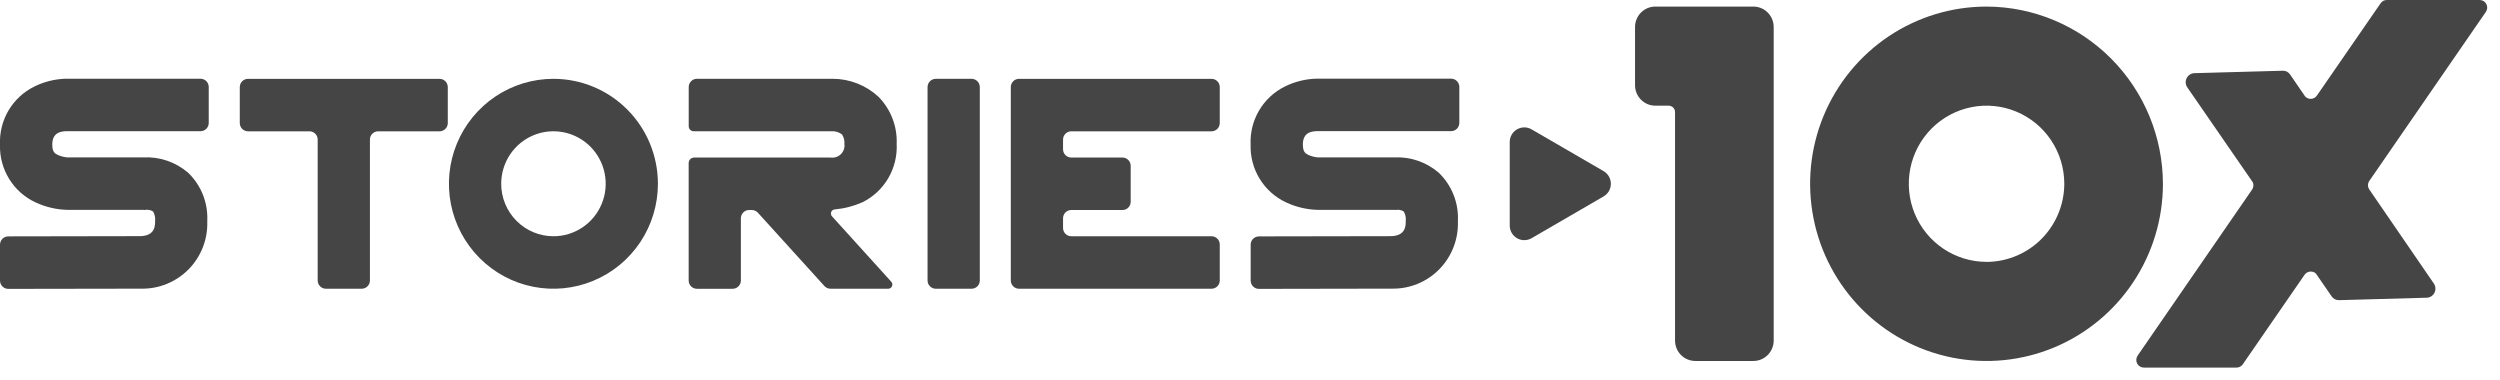
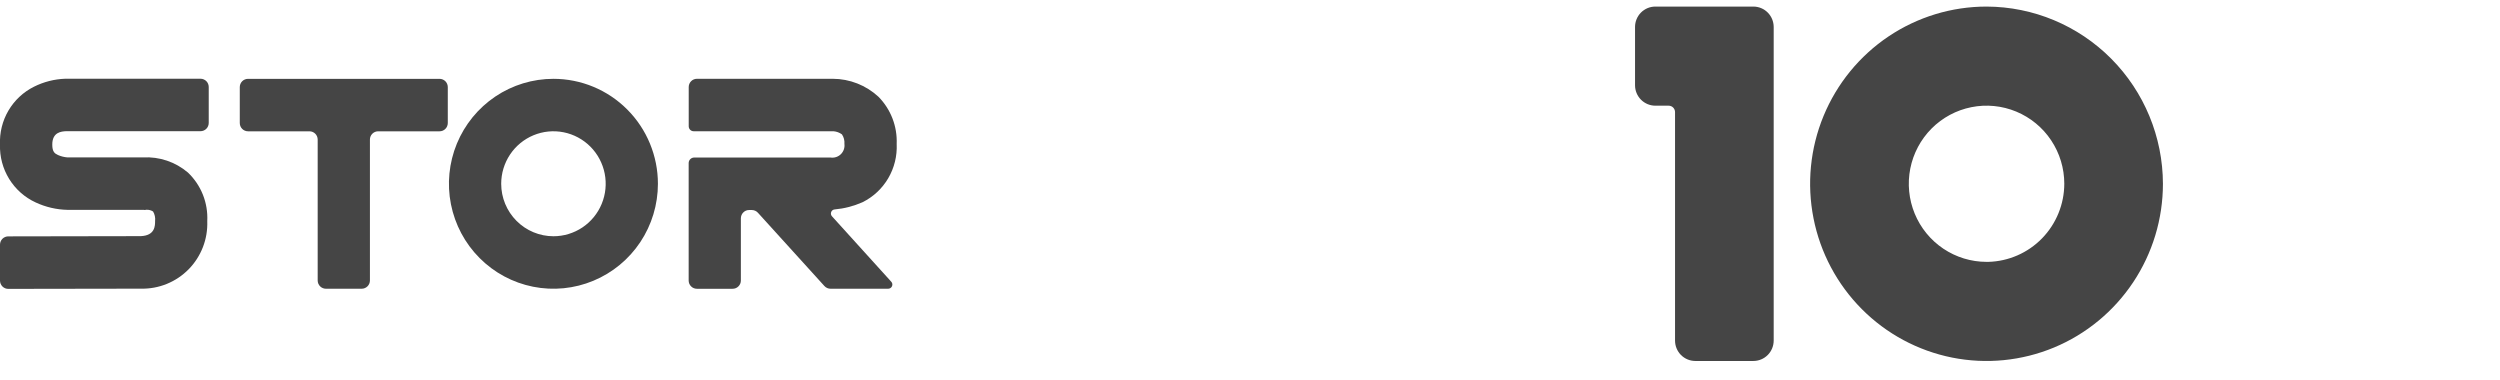
<svg xmlns="http://www.w3.org/2000/svg" width="138" height="21" viewBox="0 0 138 21" fill="none">
  <g clip-path="url(#clip0_108_3063)">
    <path d="M2.886 7.979C2.886 8.379 3.016 8.471 3.2 8.557C3.367 8.631 3.545 8.675 3.727 8.689H7.897C8.798 8.639 9.684 8.938 10.373 9.524C10.733 9.867 11.015 10.284 11.2 10.747C11.384 11.21 11.466 11.708 11.441 12.205C11.459 12.695 11.378 13.184 11.201 13.641C11.024 14.098 10.757 14.514 10.414 14.863C10.071 15.212 9.661 15.487 9.209 15.671C8.757 15.855 8.272 15.945 7.784 15.934L0.457 15.946C0.397 15.946 0.338 15.935 0.282 15.912C0.227 15.889 0.176 15.855 0.134 15.813C0.092 15.77 0.058 15.72 0.035 15.665C0.012 15.609 0 15.549 0 15.489V13.505C0 13.445 0.012 13.386 0.035 13.331C0.057 13.275 0.091 13.225 0.133 13.182C0.175 13.14 0.225 13.106 0.28 13.083C0.335 13.06 0.394 13.048 0.454 13.048L7.769 13.035C8.561 13.003 8.561 12.463 8.561 12.2C8.582 12.017 8.543 11.832 8.449 11.674C8.339 11.605 8.211 11.572 8.082 11.578L7.988 11.593L7.947 11.584H3.727C3.12 11.571 2.523 11.432 1.972 11.176C1.366 10.898 0.856 10.446 0.505 9.877C0.155 9.308 -0.021 8.648 0 7.98C-0.028 7.322 0.134 6.669 0.467 6.102C0.801 5.535 1.291 5.077 1.879 4.785C2.415 4.517 3.002 4.367 3.6 4.346H11.068C11.188 4.346 11.304 4.394 11.389 4.479C11.474 4.565 11.522 4.681 11.522 4.802V6.787C11.522 6.907 11.474 7.023 11.389 7.109C11.304 7.194 11.188 7.242 11.068 7.242H3.648C3.391 7.255 2.885 7.291 2.886 7.979Z" fill="#454545" />
    <path d="M24.718 4.808V6.792C24.718 6.851 24.706 6.911 24.683 6.966C24.661 7.022 24.627 7.072 24.585 7.114C24.543 7.157 24.493 7.191 24.438 7.213C24.383 7.236 24.324 7.248 24.264 7.248H20.873C20.753 7.248 20.638 7.296 20.552 7.382C20.467 7.467 20.42 7.583 20.42 7.704V15.482C20.42 15.603 20.372 15.719 20.287 15.804C20.201 15.89 20.086 15.938 19.966 15.938H17.99C17.87 15.938 17.754 15.89 17.669 15.804C17.584 15.719 17.536 15.603 17.536 15.482V7.704C17.536 7.583 17.488 7.467 17.403 7.382C17.318 7.296 17.203 7.248 17.082 7.248H13.69C13.57 7.248 13.454 7.2 13.369 7.114C13.284 7.029 13.236 6.913 13.236 6.792V4.808C13.236 4.687 13.284 4.571 13.369 4.485C13.454 4.4 13.57 4.352 13.69 4.352H24.264C24.384 4.352 24.5 4.4 24.585 4.485C24.67 4.571 24.718 4.687 24.718 4.808Z" fill="#454545" />
    <path d="M36.317 10.145C36.317 11.29 35.978 12.411 35.345 13.364C34.711 14.316 33.81 15.059 32.756 15.497C31.702 15.936 30.543 16.051 29.424 15.827C28.305 15.604 27.277 15.052 26.471 14.241C25.664 13.431 25.115 12.399 24.892 11.275C24.669 10.151 24.784 8.986 25.22 7.927C25.657 6.869 26.396 5.964 27.345 5.327C28.293 4.691 29.408 4.351 30.549 4.351C32.079 4.351 33.546 4.961 34.627 6.048C35.709 7.134 36.317 8.608 36.317 10.145ZM30.549 13.041C31.119 13.041 31.677 12.871 32.152 12.553C32.626 12.235 32.996 11.783 33.214 11.253C33.433 10.724 33.49 10.141 33.379 9.579C33.268 9.017 32.993 8.501 32.59 8.095C32.186 7.69 31.672 7.414 31.113 7.302C30.553 7.19 29.973 7.248 29.446 7.467C28.919 7.686 28.469 8.058 28.152 8.534C27.835 9.011 27.666 9.571 27.666 10.144C27.666 10.912 27.97 11.648 28.511 12.191C29.051 12.735 29.784 13.04 30.549 13.041Z" fill="#454545" />
    <path d="M45.926 11.94C45.897 11.909 45.877 11.87 45.87 11.829C45.862 11.787 45.866 11.745 45.881 11.705C45.895 11.665 45.921 11.631 45.954 11.605C45.988 11.579 46.028 11.564 46.07 11.561C46.6 11.514 47.119 11.38 47.607 11.165C48.2 10.872 48.695 10.411 49.031 9.838C49.366 9.266 49.528 8.608 49.497 7.944C49.516 7.465 49.437 6.986 49.264 6.538C49.091 6.09 48.828 5.683 48.492 5.342C47.803 4.705 46.902 4.351 45.967 4.349H38.472C38.413 4.349 38.353 4.361 38.298 4.383C38.243 4.406 38.192 4.44 38.15 4.483C38.108 4.525 38.074 4.576 38.051 4.631C38.028 4.687 38.017 4.747 38.017 4.807V6.97C38.017 7.043 38.046 7.113 38.097 7.164C38.148 7.216 38.218 7.245 38.291 7.245H46.009C46.178 7.259 46.339 7.318 46.476 7.418C46.58 7.573 46.627 7.758 46.612 7.944C46.625 8.048 46.614 8.152 46.58 8.251C46.546 8.349 46.49 8.438 46.416 8.511C46.342 8.584 46.252 8.638 46.154 8.67C46.056 8.702 45.951 8.711 45.849 8.696H38.32C38.28 8.696 38.24 8.704 38.203 8.719C38.166 8.735 38.132 8.757 38.103 8.786C38.075 8.815 38.052 8.849 38.037 8.886C38.021 8.923 38.014 8.964 38.014 9.004V15.482C38.014 15.543 38.025 15.602 38.048 15.658C38.071 15.713 38.104 15.764 38.147 15.806C38.189 15.849 38.239 15.883 38.295 15.906C38.35 15.929 38.409 15.94 38.469 15.94H40.441C40.501 15.94 40.56 15.929 40.615 15.906C40.671 15.883 40.721 15.849 40.763 15.806C40.806 15.764 40.839 15.713 40.862 15.658C40.885 15.602 40.897 15.543 40.896 15.482V12.047C40.897 11.987 40.909 11.928 40.932 11.872C40.955 11.817 40.989 11.767 41.032 11.725C41.074 11.683 41.123 11.649 41.178 11.626C41.233 11.604 41.292 11.592 41.352 11.593H41.503C41.566 11.594 41.627 11.607 41.685 11.633C41.742 11.658 41.793 11.695 41.836 11.742L45.507 15.788C45.55 15.835 45.602 15.873 45.66 15.899C45.718 15.924 45.781 15.938 45.844 15.938H49.03C49.074 15.937 49.117 15.924 49.154 15.9C49.191 15.876 49.22 15.842 49.238 15.801C49.257 15.76 49.263 15.715 49.256 15.67C49.249 15.625 49.228 15.584 49.197 15.551L45.926 11.94Z" fill="#454545" />
-     <path d="M51.655 4.351H53.631C53.751 4.351 53.867 4.399 53.952 4.484C54.037 4.57 54.085 4.686 54.085 4.807V15.482C54.085 15.603 54.037 15.719 53.952 15.805C53.867 15.89 53.751 15.938 53.631 15.938H51.655C51.535 15.938 51.419 15.89 51.334 15.805C51.249 15.719 51.201 15.603 51.201 15.482V4.808C51.201 4.687 51.249 4.571 51.334 4.485C51.419 4.4 51.535 4.352 51.655 4.352" fill="#454545" />
-     <path d="M58.68 7.704V8.24C58.68 8.361 58.728 8.477 58.813 8.562C58.898 8.648 59.014 8.696 59.134 8.696H61.96C62.081 8.696 62.196 8.744 62.281 8.83C62.366 8.915 62.414 9.031 62.414 9.152V11.137C62.414 11.197 62.402 11.256 62.38 11.311C62.357 11.367 62.324 11.417 62.281 11.46C62.239 11.502 62.189 11.536 62.134 11.559C62.079 11.582 62.02 11.593 61.96 11.593H59.134C59.014 11.593 58.898 11.641 58.813 11.727C58.728 11.812 58.68 11.928 58.68 12.049V12.585C58.68 12.706 58.728 12.822 58.813 12.908C58.898 12.993 59.014 13.041 59.134 13.041H66.877C66.997 13.041 67.112 13.089 67.198 13.175C67.283 13.26 67.331 13.376 67.331 13.497V15.482C67.331 15.603 67.283 15.719 67.198 15.804C67.112 15.89 66.997 15.938 66.877 15.938H56.25C56.129 15.938 56.014 15.89 55.929 15.804C55.844 15.719 55.796 15.603 55.796 15.482V4.808C55.796 4.687 55.844 4.571 55.929 4.485C56.014 4.4 56.129 4.352 56.25 4.352H66.877C66.997 4.352 67.112 4.4 67.198 4.485C67.283 4.571 67.331 4.687 67.331 4.808V6.792C67.331 6.913 67.283 7.029 67.198 7.114C67.112 7.2 66.997 7.248 66.877 7.248H59.134C59.014 7.248 58.898 7.296 58.813 7.382C58.728 7.467 58.68 7.583 58.68 7.704Z" fill="#454545" />
-     <path d="M71.919 7.979C71.919 8.379 72.048 8.47 72.232 8.557C72.399 8.63 72.577 8.675 72.759 8.689H76.932C77.833 8.639 78.719 8.938 79.408 9.524C79.768 9.867 80.05 10.284 80.234 10.747C80.419 11.21 80.501 11.707 80.476 12.205C80.494 12.695 80.412 13.184 80.236 13.641C80.059 14.098 79.791 14.514 79.449 14.863C79.106 15.212 78.696 15.487 78.244 15.671C77.791 15.855 77.306 15.944 76.819 15.933L69.492 15.946C69.371 15.946 69.256 15.898 69.17 15.812C69.085 15.727 69.037 15.611 69.037 15.49V13.506C69.037 13.446 69.048 13.387 69.071 13.331C69.094 13.276 69.127 13.225 69.169 13.183C69.212 13.14 69.262 13.107 69.317 13.084C69.372 13.061 69.431 13.049 69.491 13.049L76.805 13.036C77.597 13.004 77.597 12.464 77.597 12.201C77.619 12.018 77.579 11.832 77.485 11.674C77.376 11.605 77.248 11.572 77.119 11.579L77.025 11.593L76.983 11.585H72.758C72.151 11.572 71.553 11.433 71.003 11.177C70.397 10.898 69.887 10.445 69.537 9.876C69.186 9.306 69.011 8.646 69.034 7.977C69.005 7.319 69.167 6.667 69.501 6.099C69.834 5.532 70.324 5.075 70.912 4.782C71.448 4.514 72.035 4.364 72.633 4.343H80.101C80.221 4.343 80.337 4.391 80.422 4.477C80.507 4.562 80.555 4.678 80.555 4.799V6.784C80.555 6.905 80.507 7.021 80.422 7.106C80.337 7.192 80.221 7.24 80.101 7.24H72.679C72.422 7.252 71.917 7.288 71.918 7.976" fill="#454545" />
    <path d="M96.786 0.363H91.374C91.077 0.363 90.792 0.482 90.582 0.693C90.372 0.905 90.254 1.191 90.254 1.489V4.707C90.254 5.006 90.373 5.292 90.582 5.503C90.793 5.714 91.077 5.833 91.374 5.834H92.11C92.203 5.834 92.293 5.871 92.359 5.937C92.424 6.003 92.462 6.093 92.462 6.187V18.8C92.462 19.098 92.58 19.385 92.79 19.596C93.001 19.807 93.286 19.926 93.583 19.926H96.786C97.084 19.926 97.369 19.807 97.579 19.596C97.789 19.385 97.907 19.098 97.908 18.8V1.489C97.907 1.191 97.789 0.904 97.579 0.693C97.369 0.482 97.084 0.363 96.786 0.363Z" fill="#454545" />
    <path d="M109.656 0.363C107.731 0.363 105.848 0.937 104.247 2.011C102.646 3.086 101.398 4.613 100.66 6.401C99.923 8.188 99.73 10.154 100.106 12.052C100.481 13.949 101.408 15.692 102.77 17.06C104.131 18.428 105.866 19.36 107.755 19.738C109.643 20.116 111.601 19.922 113.381 19.183C115.16 18.443 116.681 17.189 117.751 15.581C118.822 13.973 119.393 12.082 119.394 10.148C119.388 7.555 118.36 5.07 116.536 3.237C114.711 1.403 112.238 0.37 109.656 0.363ZM113.949 10.143C113.946 11.269 113.506 12.35 112.722 13.156C111.938 13.961 110.871 14.427 109.75 14.455H109.656C108.808 14.454 107.978 14.201 107.273 13.728C106.567 13.254 106.017 12.581 105.692 11.793C105.368 11.005 105.283 10.139 105.448 9.303C105.614 8.466 106.023 7.698 106.623 7.095C107.223 6.493 107.988 6.082 108.82 5.916C109.652 5.749 110.515 5.835 111.299 6.161C112.083 6.487 112.754 7.039 113.225 7.748C113.697 8.457 113.949 9.29 113.949 10.143Z" fill="#454545" />
-     <path d="M130.788 9.984C130.739 10.055 130.713 10.138 130.713 10.224C130.713 10.31 130.739 10.393 130.788 10.464L133.745 14.772L134.341 15.641C134.393 15.713 134.425 15.798 134.433 15.886C134.442 15.975 134.427 16.064 134.389 16.145C134.352 16.225 134.295 16.294 134.222 16.345C134.149 16.396 134.065 16.427 133.976 16.433L129.106 16.569C129.029 16.57 128.952 16.552 128.883 16.517C128.813 16.481 128.754 16.428 128.71 16.364L127.833 15.093C127.788 15.054 127.736 15.025 127.679 15.008C127.623 14.99 127.563 14.985 127.504 14.992C127.445 15 127.389 15.019 127.338 15.05C127.287 15.081 127.243 15.122 127.21 15.171L123.802 20.109C123.764 20.165 123.713 20.211 123.653 20.242C123.594 20.274 123.527 20.291 123.46 20.291H118.341C118.265 20.291 118.19 20.271 118.125 20.231C118.059 20.192 118.006 20.135 117.971 20.067C117.935 19.999 117.919 19.922 117.924 19.845C117.928 19.768 117.954 19.694 117.997 19.631L124.315 10.465C124.354 10.408 124.378 10.343 124.386 10.274C124.394 10.205 124.385 10.136 124.36 10.071L120.745 4.832C120.693 4.76 120.661 4.676 120.653 4.587C120.644 4.499 120.659 4.41 120.696 4.33C120.732 4.249 120.79 4.18 120.862 4.129C120.934 4.078 121.018 4.047 121.106 4.039L126.019 3.904C126.096 3.903 126.172 3.921 126.241 3.956C126.309 3.992 126.368 4.045 126.411 4.109L127.242 5.322C127.281 5.365 127.329 5.399 127.382 5.422C127.435 5.446 127.493 5.457 127.55 5.457C127.618 5.457 127.684 5.44 127.744 5.409C127.804 5.377 127.855 5.331 127.893 5.275L131.409 0.182C131.447 0.124 131.499 0.078 131.56 0.046C131.621 0.014 131.689 -0.002 131.757 -0H136.873C136.95 -0.001 137.025 0.019 137.091 0.058C137.157 0.098 137.21 0.154 137.246 0.222C137.282 0.29 137.298 0.367 137.293 0.443C137.289 0.52 137.263 0.594 137.219 0.657L130.788 9.984Z" fill="#454545" />
-     <path d="M88.516 9.445L84.543 7.14C84.421 7.069 84.282 7.032 84.141 7.032C84 7.032 83.861 7.069 83.739 7.14C83.616 7.211 83.515 7.313 83.444 7.436C83.374 7.559 83.337 7.698 83.337 7.84V12.449C83.337 12.591 83.374 12.73 83.444 12.853C83.515 12.976 83.616 13.078 83.739 13.149C83.861 13.22 84 13.257 84.141 13.257C84.282 13.257 84.421 13.22 84.543 13.149L88.516 10.844C88.638 10.774 88.74 10.671 88.811 10.549C88.882 10.426 88.919 10.287 88.919 10.145C88.919 10.003 88.882 9.863 88.811 9.74C88.74 9.618 88.638 9.516 88.516 9.445Z" fill="#454545" />
  </g>
  <defs>
    <clipPath id="clip0_108_3063">
      <rect width="137.292" height="20.29" fill="white" />
    </clipPath>
  </defs>
</svg>